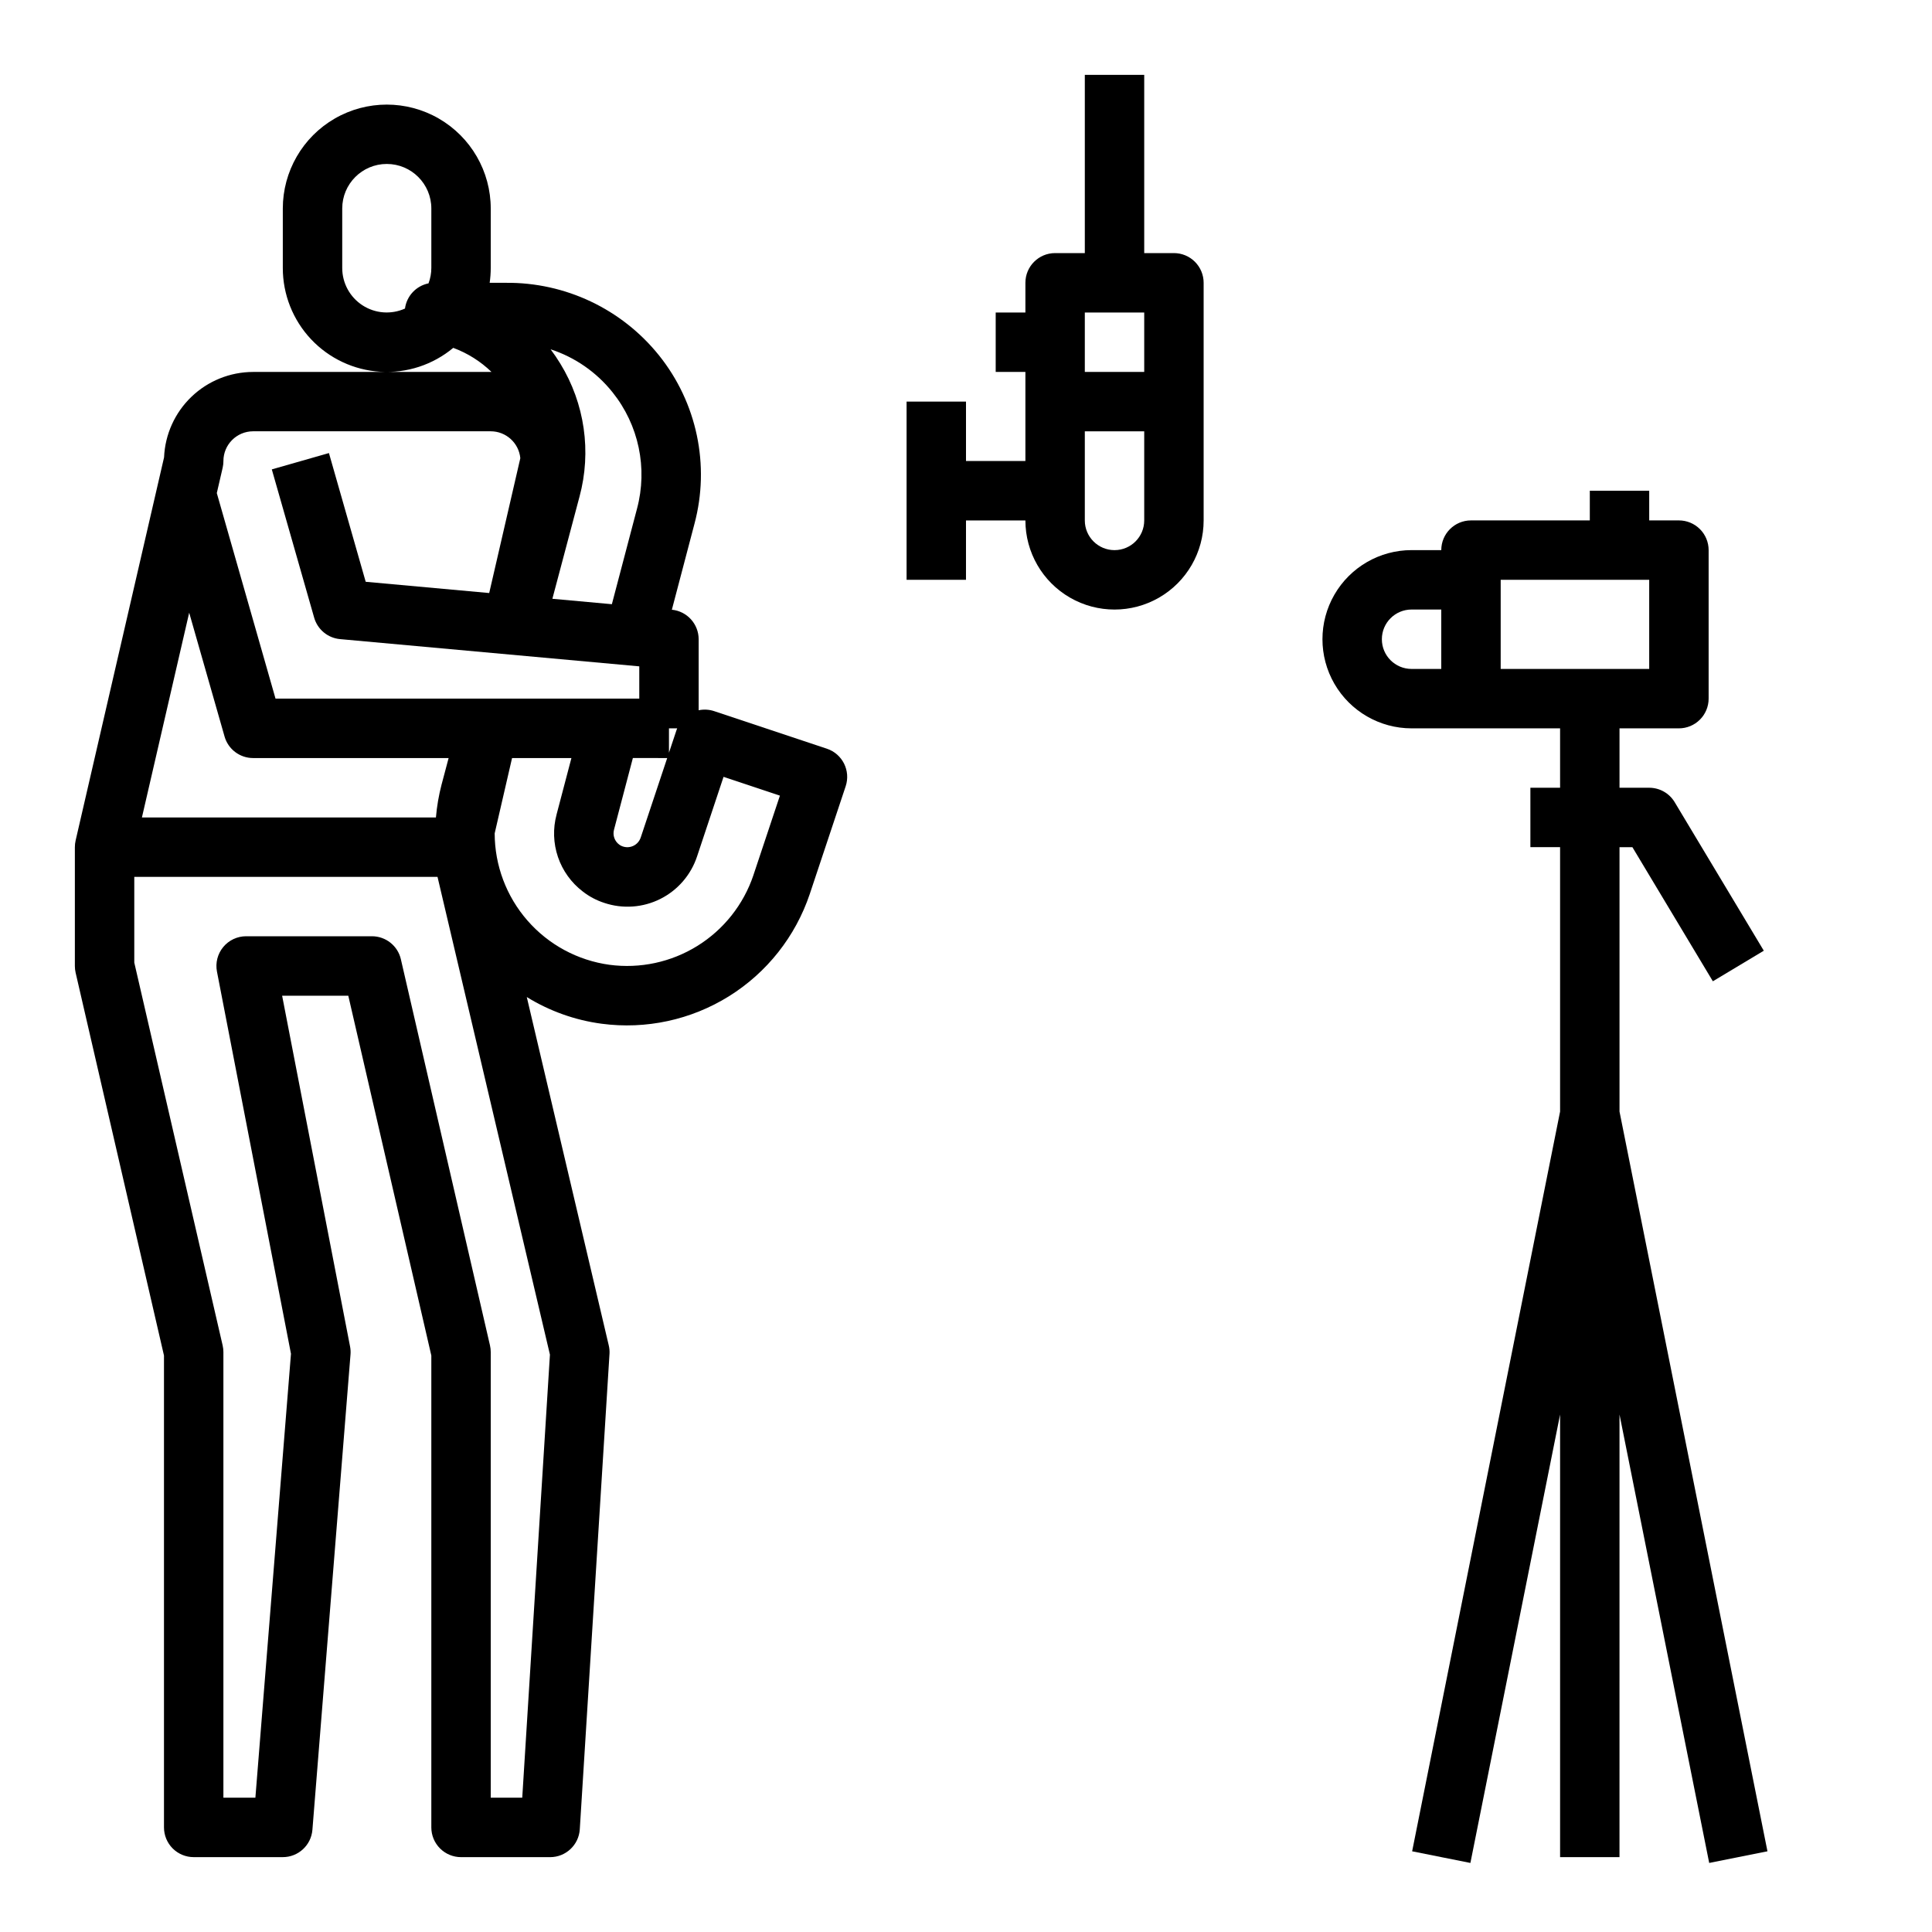
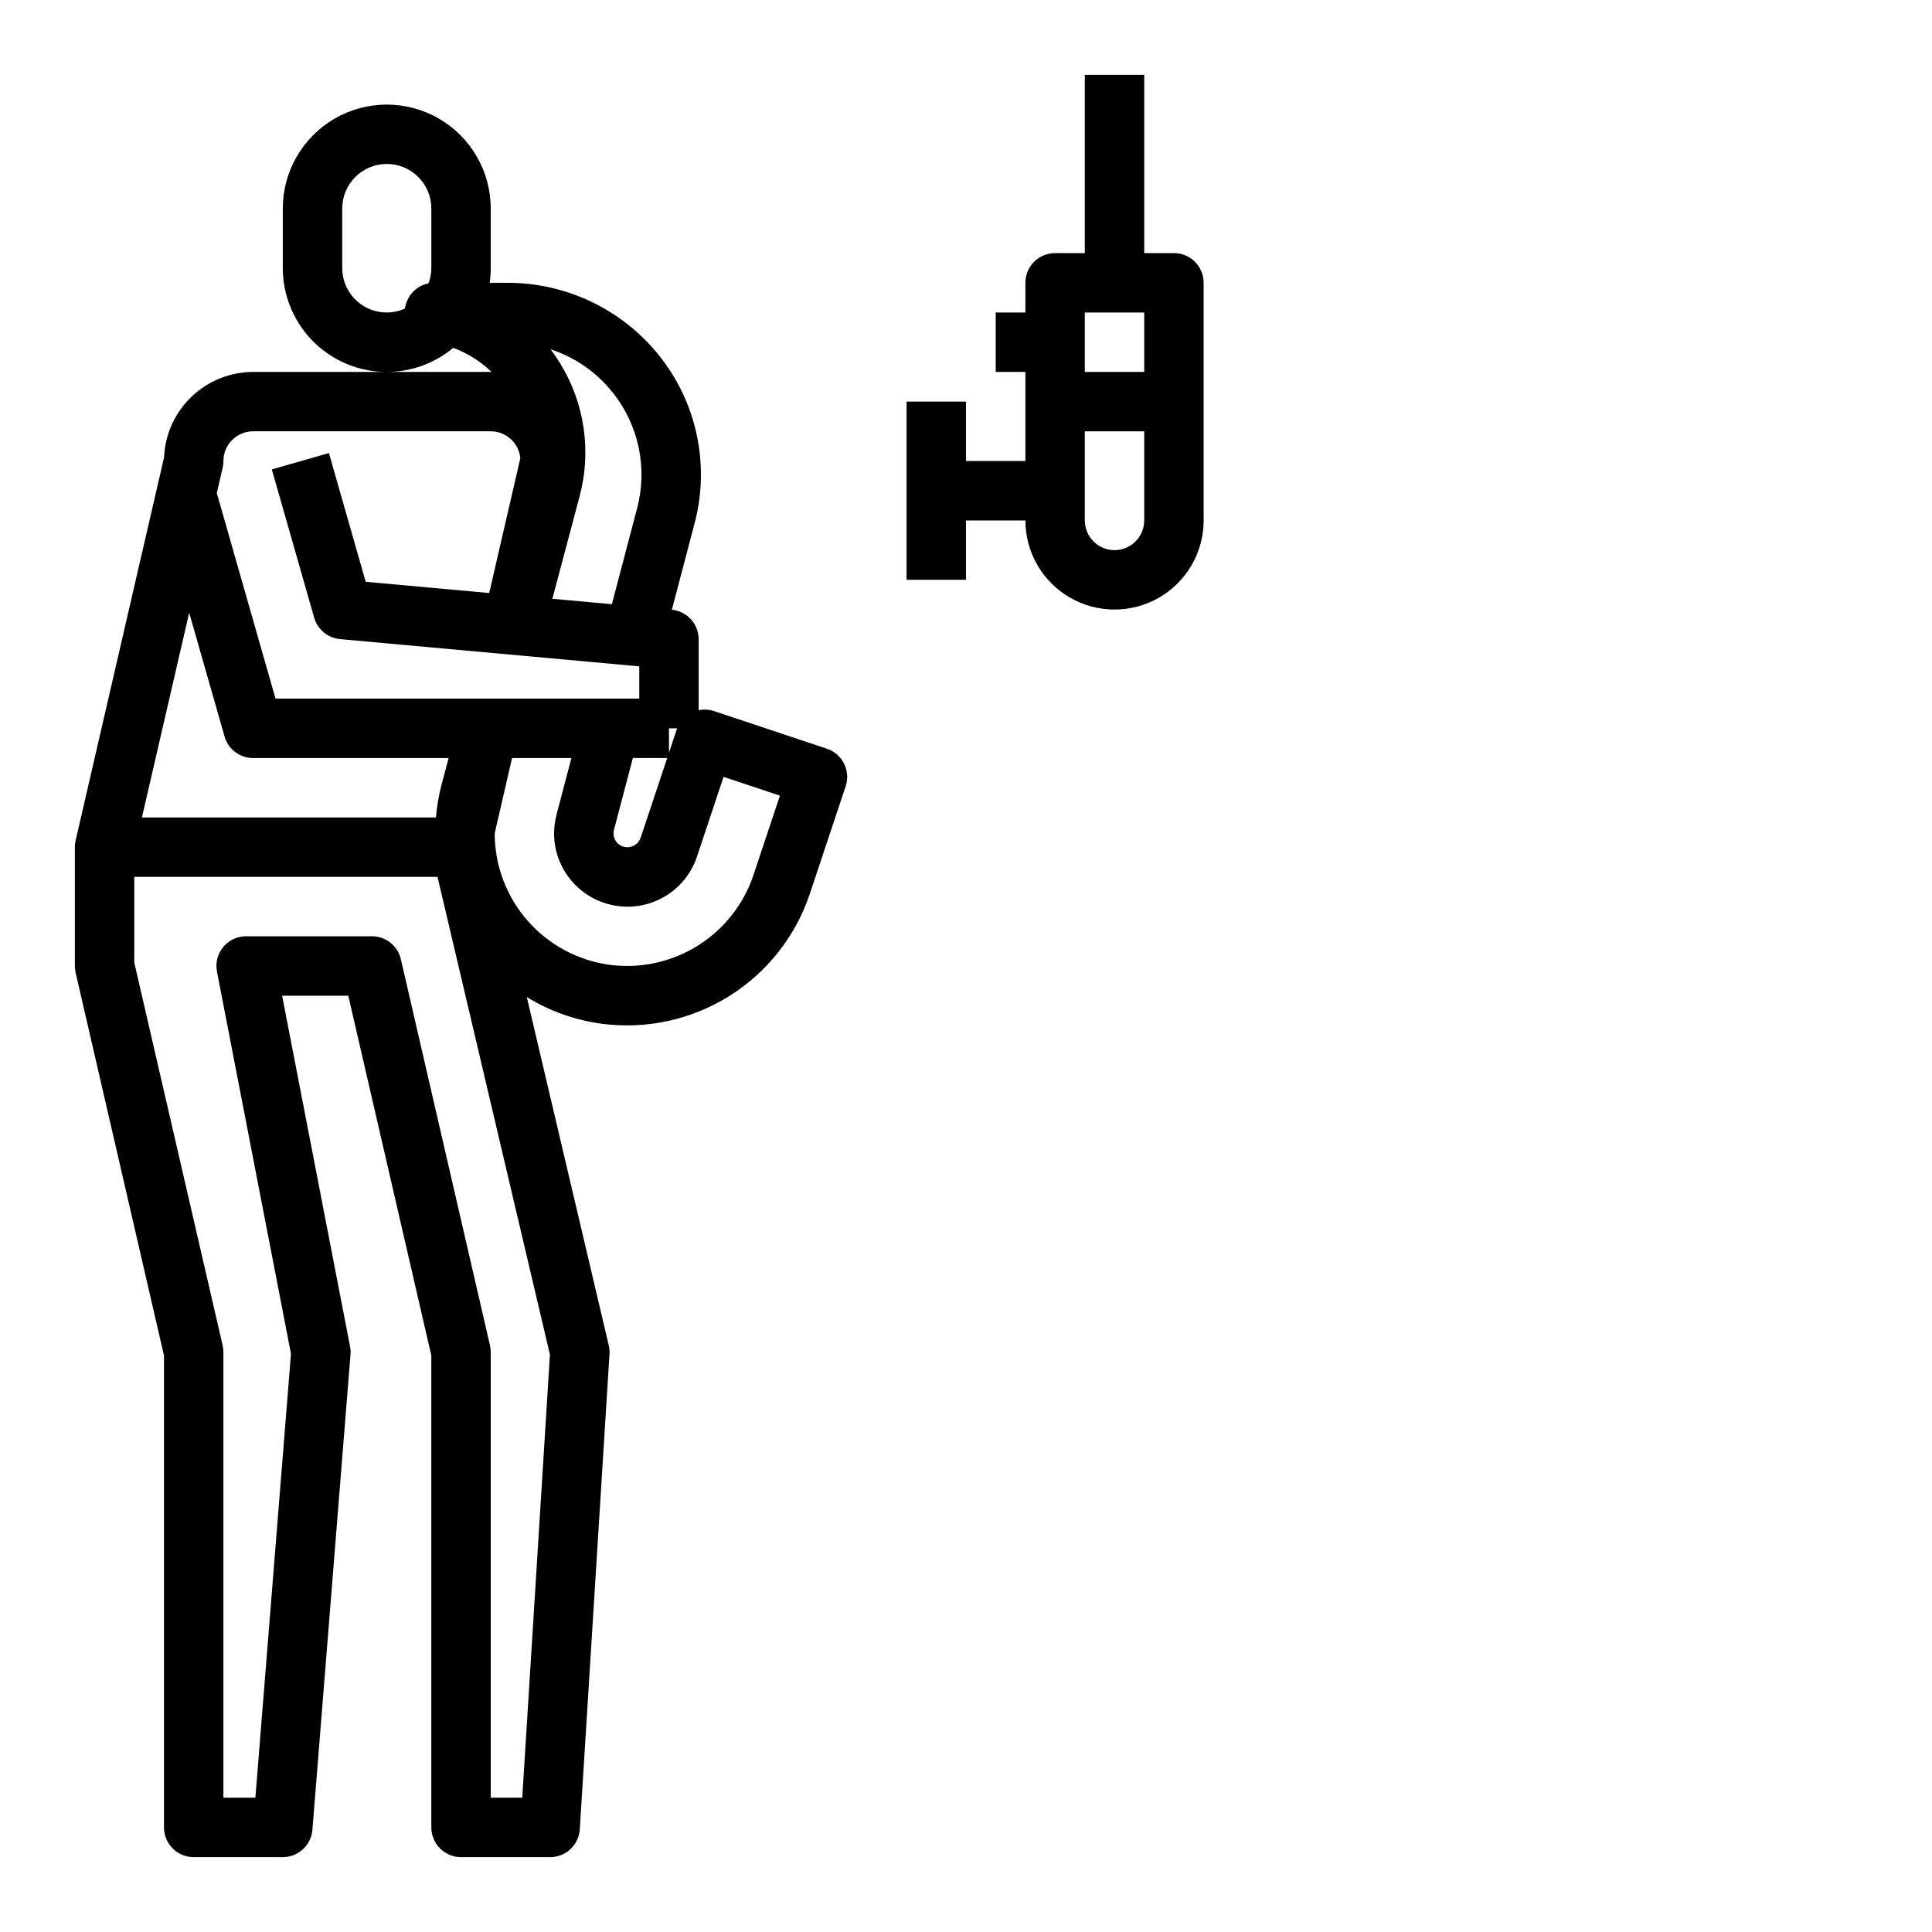
<svg xmlns="http://www.w3.org/2000/svg" fill="#000000" width="800px" height="800px" version="1.1" viewBox="144 144 512 512">
  <g>
    <path d="m400 281.92h15.742c0 8.438 4.5 16.234 11.809 20.453 7.309 4.219 16.309 4.219 23.617 0 7.305-4.219 11.809-12.016 11.809-20.453v-62.977c0-2.086-0.832-4.09-2.309-5.566-1.477-1.477-3.477-2.305-5.566-2.305h-7.871v-47.234h-15.742v47.234h-7.875c-4.348 0-7.871 3.523-7.871 7.871v7.871h-7.871v15.746h7.871v23.617h-15.742v-15.746h-15.746v47.23h15.742zm47.23 0c0 4.348-3.523 7.871-7.871 7.871s-7.871-3.523-7.871-7.871v-23.617h15.742zm-15.742-55.105h15.742v15.746h-15.742z" />
    <path d="m163.84 368.51v31.488c0 0.594 0.066 1.188 0.199 1.77l23.418 101.46v125.06c0 2.086 0.832 4.09 2.305 5.566 1.477 1.473 3.481 2.305 5.566 2.305h23.617c4.106 0 7.519-3.152 7.848-7.246l10.094-125.95v0.004c0.059-0.711 0.02-1.426-0.117-2.125l-18.004-92.969h17.535l22.004 95.359v125.06c0 2.086 0.832 4.09 2.309 5.566 1.477 1.473 3.477 2.305 5.566 2.305h23.617-0.004c4.156 0 7.598-3.234 7.856-7.383l7.871-125.95 0.004 0.004c0.047-0.773-0.02-1.543-0.199-2.297l-21.723-92.312 0.004 0.004c6.039 3.723 12.797 6.133 19.832 7.07 11.754 1.559 23.684-1.016 33.75-7.285 10.062-6.273 17.629-15.848 21.406-27.09l9.516-28.555c1.371-4.125-0.855-8.582-4.981-9.957l-29.875-9.957c-1.324-0.438-2.738-0.516-4.102-0.23v-18.812c-0.004-4.047-3.074-7.434-7.102-7.832l5.984-22.746c4.16-15.539 0.668-32.129-9.402-44.672-9.867-12.285-24.828-19.367-40.586-19.215h-4.281c0.188-1.305 0.285-2.617 0.285-3.934v-15.746c0-9.844-5.254-18.938-13.777-23.859-8.523-4.922-19.027-4.922-27.551 0s-13.777 14.016-13.777 23.859v15.746c-0.004 7.016 2.672 13.77 7.477 18.883 4.809 5.109 11.387 8.195 18.391 8.621s13.91-1.84 19.301-6.332c3.785 1.402 7.238 3.574 10.141 6.383h-0.203-62.977c-6.09 0.008-11.945 2.363-16.34 6.582-4.394 4.215-6.996 9.965-7.258 16.051l-23.438 101.54c-0.133 0.582-0.199 1.176-0.199 1.773zm118.56 251.9h-8.348v-118.08c0-0.598-0.066-1.191-0.199-1.773l-23.617-102.34h0.004c-0.828-3.574-4.008-6.102-7.676-6.102h-33.34c-2.348 0-4.574 1.051-6.07 2.863-1.496 1.812-2.106 4.199-1.656 6.508l19.613 101.28-9.43 117.64h-8.477v-118.08c0-0.598-0.066-1.191-0.199-1.773l-23.418-101.46v-22.719h80.359l29.793 126.62zm53.348-270.54 14.938 4.981-7.027 21.086h0.004c-2.617 7.769-7.856 14.387-14.816 18.719-6.961 4.332-15.211 6.106-23.336 5.023-8.422-1.156-16.137-5.32-21.727-11.723-5.59-6.402-8.676-14.609-8.688-23.105l4.606-19.961h15.73l-3.938 14.969h0.004c-0.996 3.703-0.867 7.621 0.367 11.254 1.234 3.629 3.523 6.812 6.574 9.141 1.715 1.34 3.652 2.363 5.727 3.031 4.891 1.633 10.23 1.25 14.84-1.066 4.609-2.312 8.105-6.367 9.723-11.262zm-12.289-12.852c-0.055 0.137-0.109 0.266-0.156 0.406l-2.019 6.051v-6.457zm-2.644 7.871-7.023 21.078h-0.004c-0.32 0.953-1.008 1.738-1.914 2.176s-1.949 0.492-2.894 0.152c-0.301-0.098-0.582-0.246-0.836-0.438-1.262-0.898-1.828-2.488-1.426-3.981l5-18.992zm-14.496-96.941c6.957 8.668 9.371 20.133 6.492 30.871l-6.66 25.301-15.766-1.438 7.184-27.043v0.004c3.231-11.953 1.395-24.707-5.074-35.266-0.805-1.324-1.664-2.594-2.582-3.812l0.004 0.004c6.457 2.109 12.16 6.066 16.402 11.379zm-71.625-32.945v-15.746c0-6.519 5.285-11.809 11.805-11.809 6.523 0 11.809 5.289 11.809 11.809v15.746c0 1.395-0.254 2.781-0.746 4.09-3.289 0.664-5.797 3.348-6.238 6.676-3.652 1.645-7.891 1.324-11.25-0.852s-5.387-5.91-5.379-9.914zm-31.488 51.168c0.004-4.348 3.523-7.867 7.871-7.875h62.977c4.055 0.008 7.449 3.09 7.836 7.129l-8.246 35.734-32.73-2.981-9.742-34.113-15.141 4.328 11.227 39.301c0.895 3.125 3.617 5.383 6.856 5.676l79.301 7.219v8.555h-96.398l-15.562-54.473 1.555-6.731c0.133-0.582 0.199-1.176 0.199-1.77zm-9.07 40.203 9.375 32.809-0.004-0.004c0.965 3.383 4.055 5.711 7.57 5.711h51.812l-1.852 6.969h-0.004c-0.75 2.879-1.254 5.812-1.508 8.773h-77.914z" />
-     <path d="m518.08 337.02h39.359v15.742h-7.871v15.742h7.871v70.07l-39.207 196.04 15.438 3.086 23.77-118.84v117.3h15.742l0.004-117.3 23.77 118.84 15.438-3.086-39.207-196.04v-70.066h3.414l21.324 35.539 13.5-8.102-23.617-39.359c-1.422-2.371-3.984-3.824-6.75-3.824h-7.871v-15.742h15.742c2.09 0 4.09-0.832 5.566-2.309 1.477-1.473 2.309-3.477 2.309-5.566v-39.359c0-2.086-0.832-4.09-2.309-5.566-1.477-1.477-3.477-2.305-5.566-2.305h-7.871v-7.871h-15.742v7.871h-31.488c-4.348 0-7.875 3.523-7.875 7.871h-7.871c-8.438 0-16.234 4.504-20.453 11.809-4.219 7.309-4.219 16.309 0 23.617 4.219 7.305 12.016 11.809 20.453 11.809zm62.977-39.359v23.617l-39.359-0.004v-23.613zm-62.977 7.871h7.871v15.742h-7.871c-4.348 0-7.871-3.523-7.871-7.871s3.523-7.871 7.871-7.871z" />
  </g>
</svg>